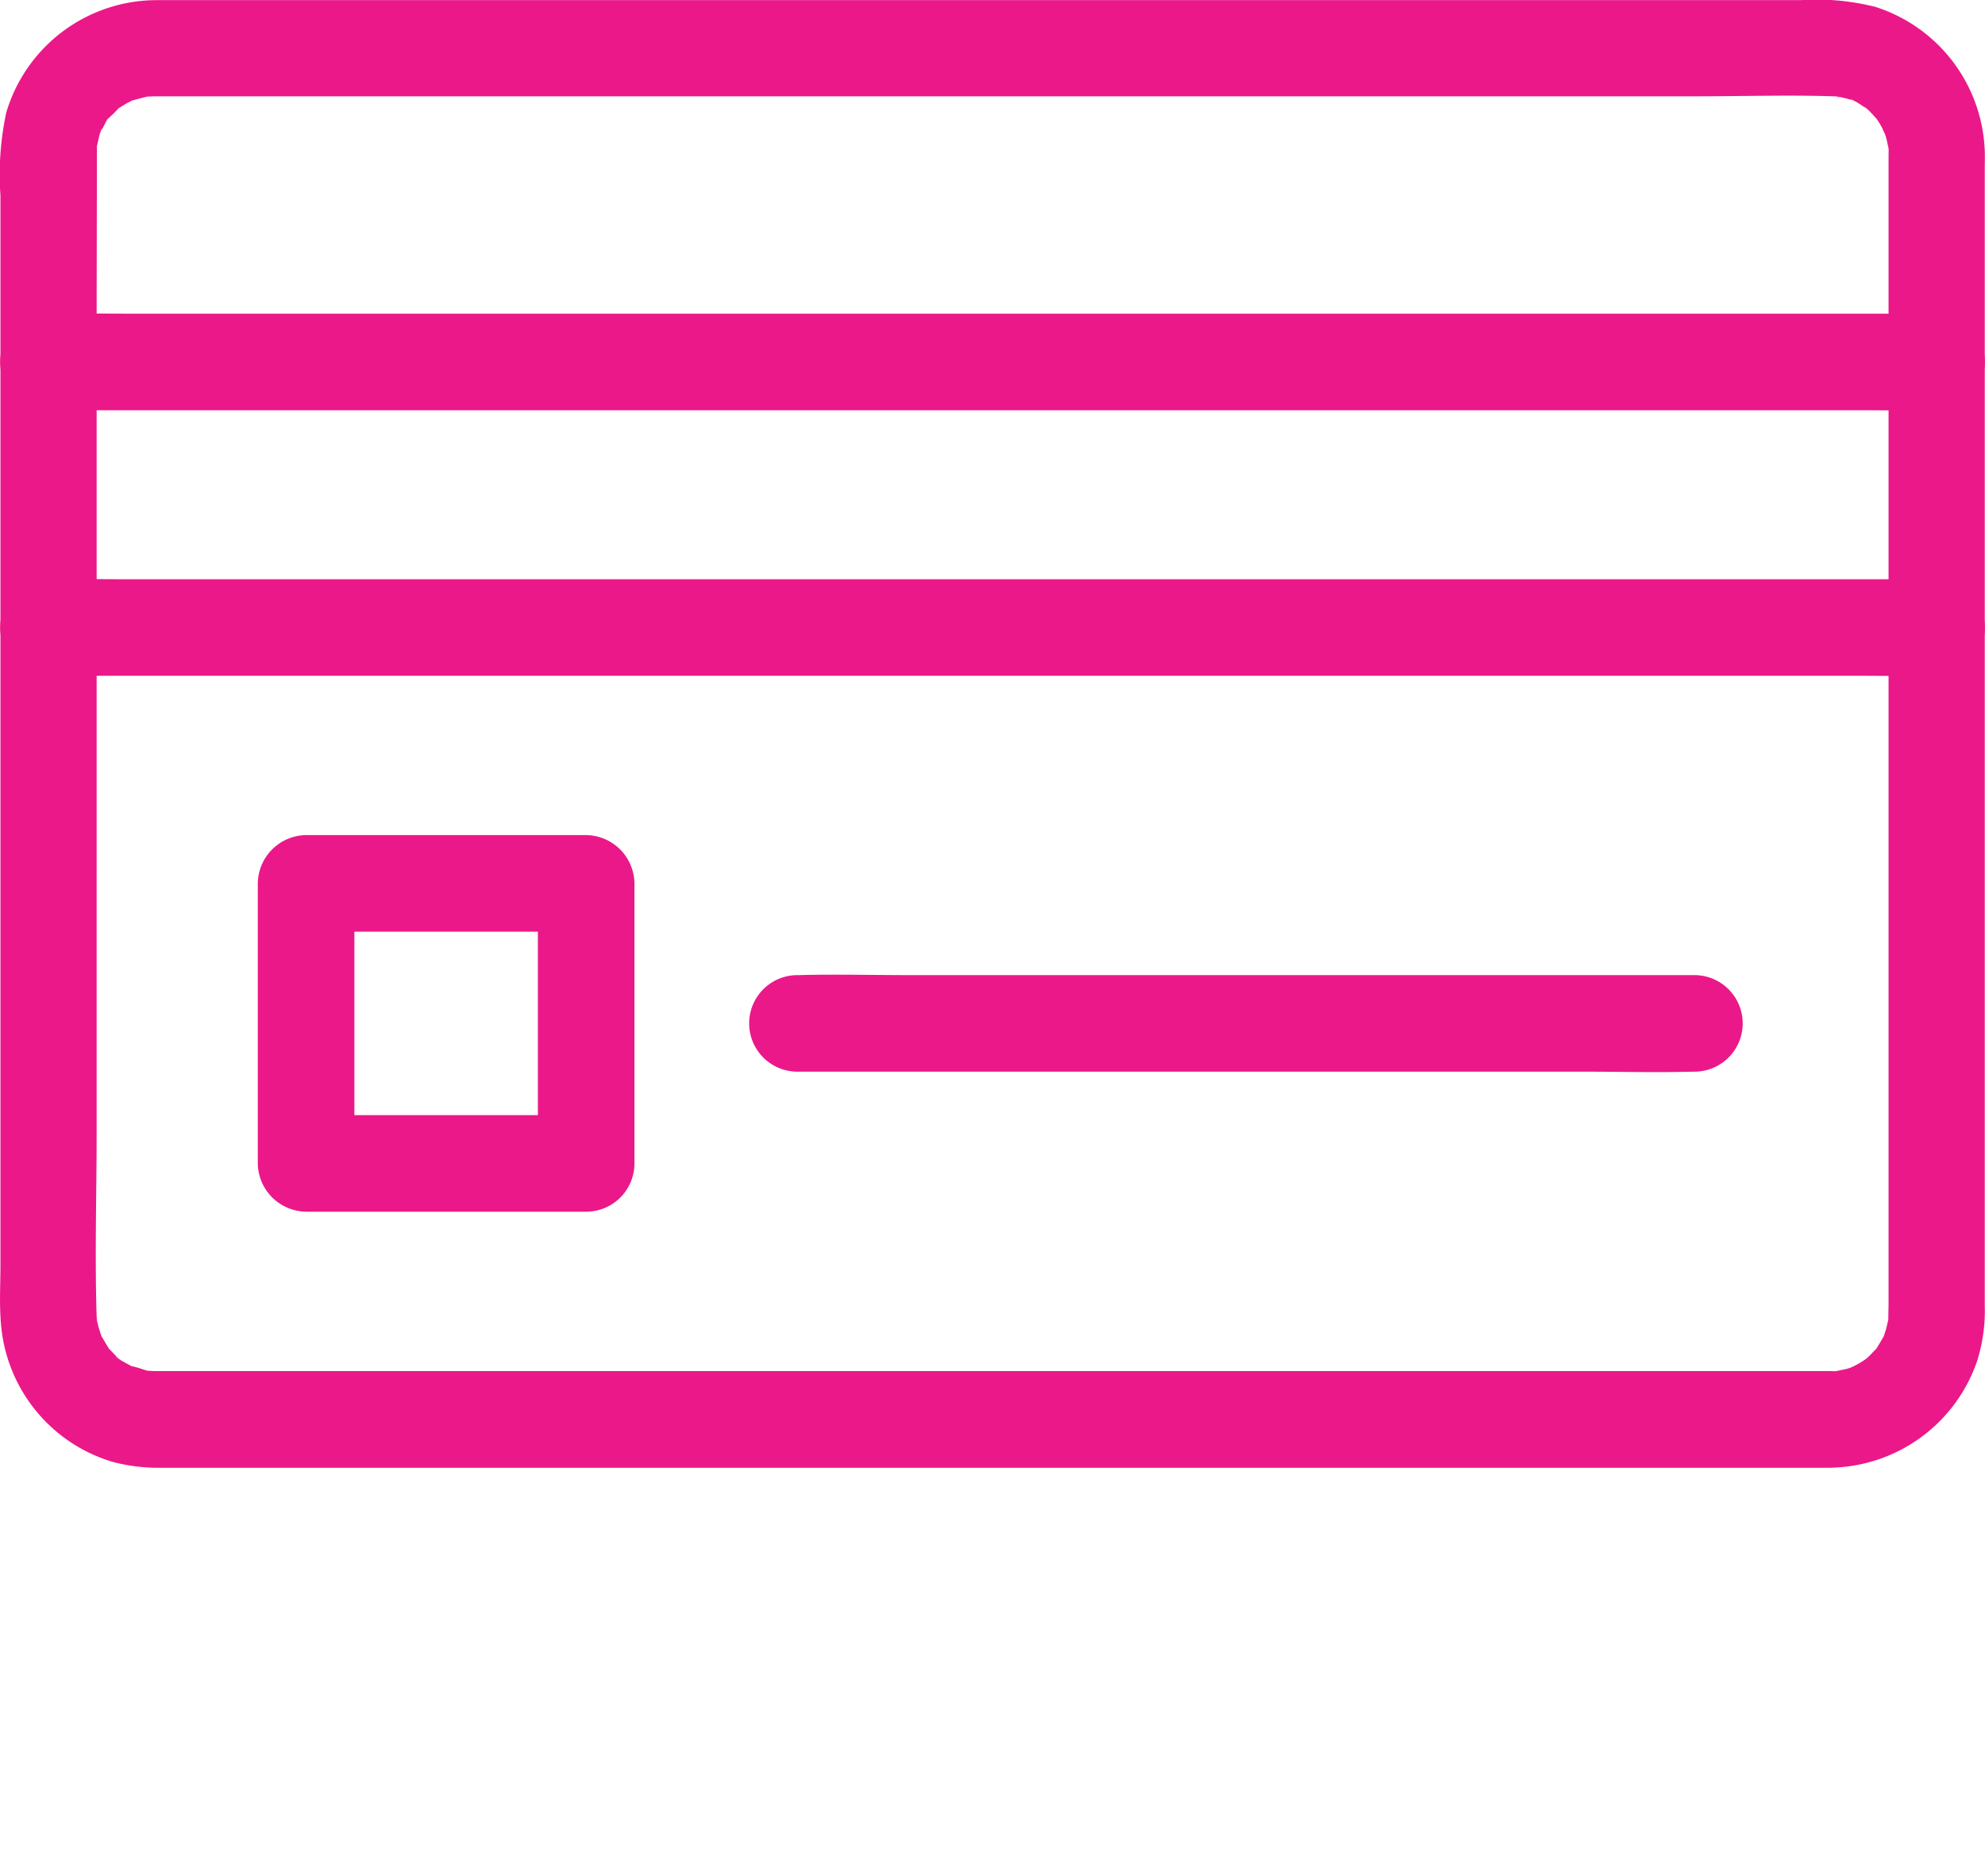
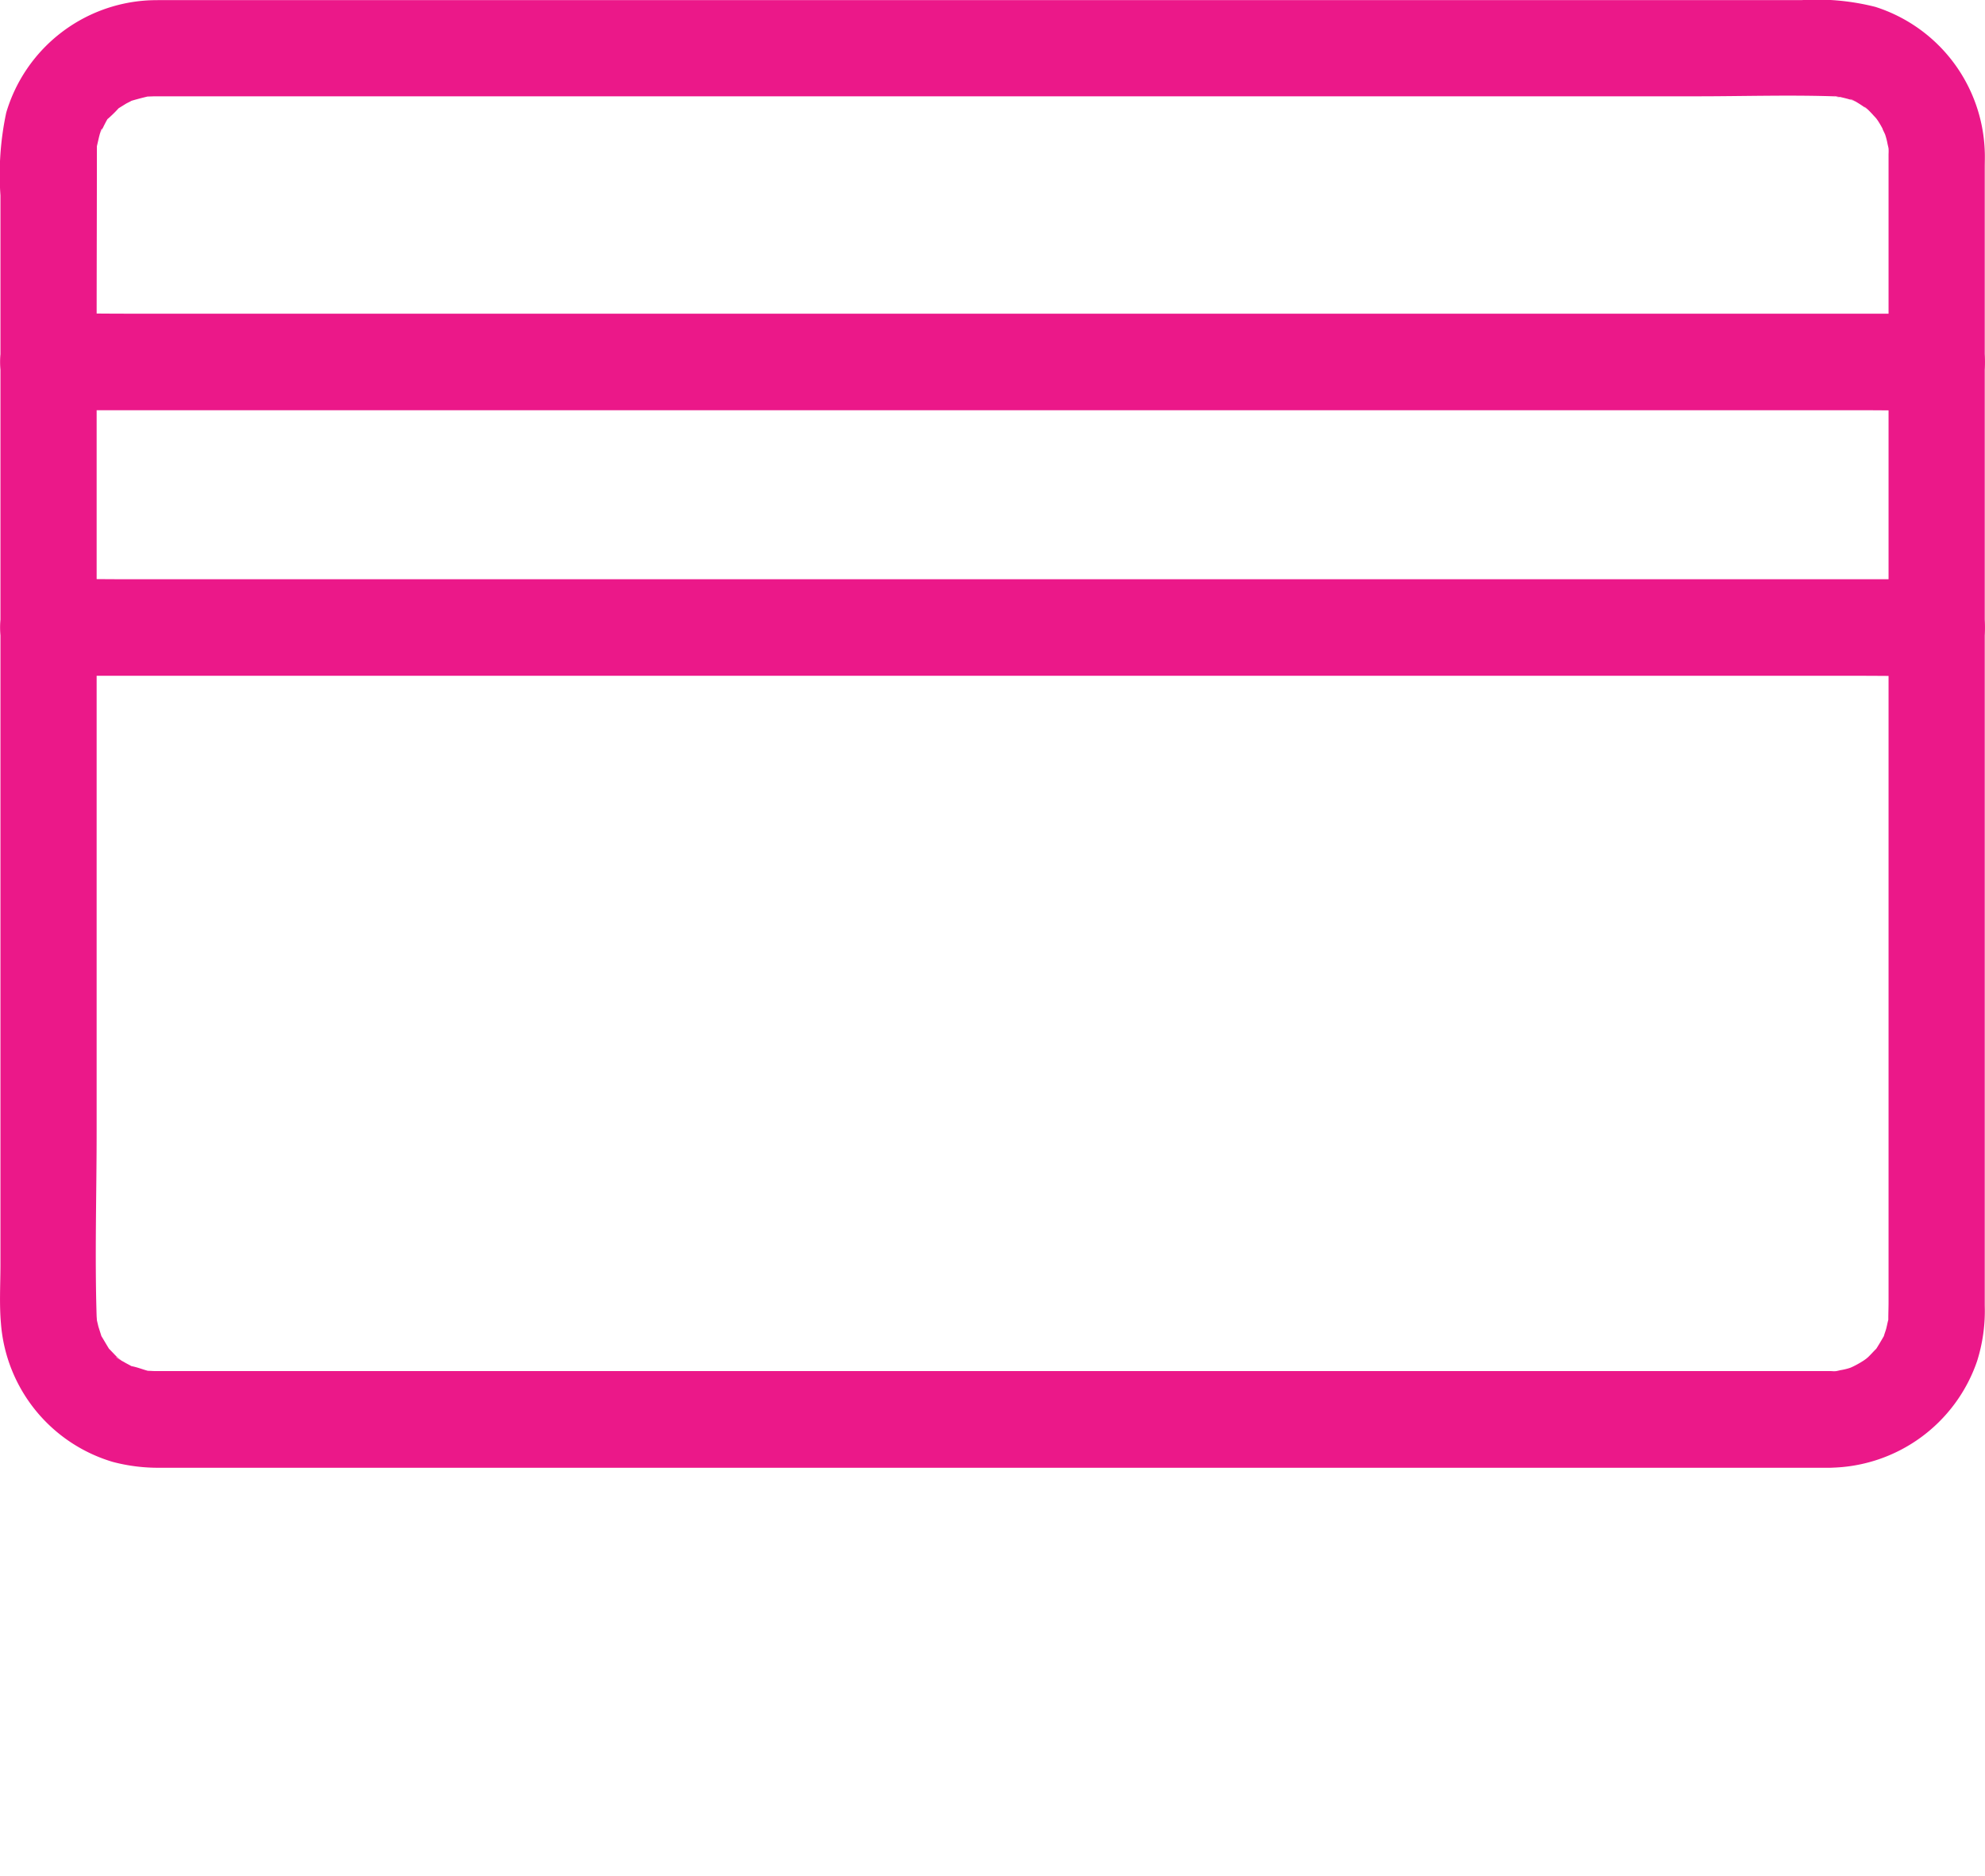
<svg xmlns="http://www.w3.org/2000/svg" width="48.677" height="46" viewBox="0 0 48.677 46">
  <defs>
    <style>.a{fill:#eb1889;}</style>
  </defs>
  <g transform="translate(-100.927 -208.084)">
    <g transform="translate(100.927 208.084)">
      <g transform="translate(0 0)">
        <path class="a" d="M145.812,241.71H104.727c-.053,0-.112-.006-.166-.006-.272.006.261.065-.006,0-.136-.036-.278-.095-.42-.118s.249.136.03.012c-.065-.041-.136-.071-.2-.112-.024-.012-.189-.1-.189-.13.124.1.154.118.089.065-.03-.024-.059-.053-.089-.077-.053-.053-.107-.112-.16-.166-.189-.184.136.219-.006,0-.071-.113-.13-.219-.2-.332-.13-.231.071.249,0-.006-.024-.077-.047-.148-.071-.225-.012-.053-.024-.1-.036-.154-.024-.13-.018-.107.006.077-.006-.053-.006-.107-.012-.166-.047-1.5,0-3.02,0-4.524V216.22c0-1.522.006-3.037.006-4.559,0-.172-.065.3-.006.036l.053-.231c.006-.024.053-.219.077-.225s-.118.231-.024.071c.036-.059.178-.391.243-.4-.03,0-.178.189-.012.03.065-.059.13-.124.189-.189.184-.189-.219.136,0-.006l.2-.124c.047-.024.095-.047.136-.071.231-.13-.249.071.006,0,.124-.036.255-.071.379-.1.266-.065-.272,0,.006,0l.166-.006h37.829c1.113,0,2.232-.036,3.345,0,.124.006.272.083.006-.012a1.275,1.275,0,0,0,.16.03c.077.018.154.036.231.059.024.006.047.018.077.024.118.047.1.036-.065-.03.018-.024.3.16.337.189.024.012.041.03.065.041.1.077.083.059-.053-.041.018-.012.207.189.225.213a1.405,1.405,0,0,1,.1.113c-.03-.041-.059-.077-.089-.118l.089.124a2.245,2.245,0,0,1,.118.2c.012.024.142.243.041.071s.012.041.024.077a1.651,1.651,0,0,1,.059.231c.006.024.012.053.018.077.024.13.018.107-.006-.077a1.1,1.1,0,0,1,.012.243v28.154c0,.142-.006.284-.006.432,0,.272.065-.261,0,.006-.018.065-.03.13-.047.2s-.041.124-.059.189c-.077.255.13-.225,0,.006-.065.112-.13.225-.2.332-.142.225.184-.184-.006,0-.053.053-.107.113-.16.166a.534.534,0,0,1-.059.053c-.077.065-.077.065,0,.006.018-.018.041-.03.059-.047l-.124.089a2.239,2.239,0,0,1-.2.118l-.071.036c-.118.053-.095.047.071-.024a1.487,1.487,0,0,1-.379.112l-.077.018c-.13.024-.107.018.077-.006a1.132,1.132,0,0,1-.249.012,1.184,1.184,0,1,0,0,2.368,3.868,3.868,0,0,0,3.6-2.611,4.1,4.1,0,0,0,.189-1.362V212.194c0-.136.006-.266,0-.4a3.856,3.856,0,0,0-2.682-3.541,5.834,5.834,0,0,0-1.812-.166H104.94c-.124,0-.255,0-.379.006a3.853,3.853,0,0,0-3.481,2.753,7.282,7.282,0,0,0-.142,2.031V239.1c0,.474-.03.965.012,1.439a3.849,3.849,0,0,0,2.747,3.4,4.356,4.356,0,0,0,1.172.142h40.949A1.2,1.2,0,0,0,147,242.9,1.218,1.218,0,0,0,145.812,241.71Z" transform="translate(-100.927 -208.084)" />
      </g>
    </g>
    <g transform="translate(100.93 215.771)">
      <g transform="translate(0 0)">
        <path class="a" d="M102.167,340.285h44.419c.6,0,1.2.012,1.806,0h.077a1.184,1.184,0,0,0,0-2.368H104.05c-.6,0-1.2-.012-1.806,0h-.077a1.184,1.184,0,0,0,0,2.368Z" transform="translate(-100.982 -337.911)" />
      </g>
    </g>
    <g transform="translate(100.93 222.284)">
      <g transform="translate(0 0)">
        <path class="a" d="M102.167,450.285h44.419c.6,0,1.2.012,1.806,0h.077a1.184,1.184,0,0,0,0-2.368H104.05c-.6,0-1.2-.012-1.806,0h-.077a1.184,1.184,0,0,0,0,2.368Z" transform="translate(-100.982 -447.911)" />
      </g>
    </g>
    <g transform="translate(107.249 228.565)">
      <g transform="translate(0)">
-         <path class="a" d="M215.752,560.868h-6.868l1.184,1.184v-6.868l-1.184,1.184h6.868l-1.184-1.184v6.868a1.184,1.184,0,0,0,2.368,0v-6.868A1.2,1.2,0,0,0,215.752,554h-6.868a1.2,1.2,0,0,0-1.184,1.184v6.868a1.2,1.2,0,0,0,1.184,1.184h6.868a1.184,1.184,0,1,0,0-2.368Z" transform="translate(-207.7 -554)" />
-       </g>
+         </g>
    </g>
    <g transform="translate(119.297 231.989)">
      <g transform="translate(0 0)">
-         <path class="a" d="M412.367,614.2h19.284c.894,0,1.788.024,2.676,0h.036a1.184,1.184,0,1,0,0-2.368H415.079c-.894,0-1.788-.024-2.676,0h-.036a1.184,1.184,0,1,0,0,2.368Z" transform="translate(-411.182 -611.822)" />
-       </g>
+         </g>
    </g>
  </g>
</svg>